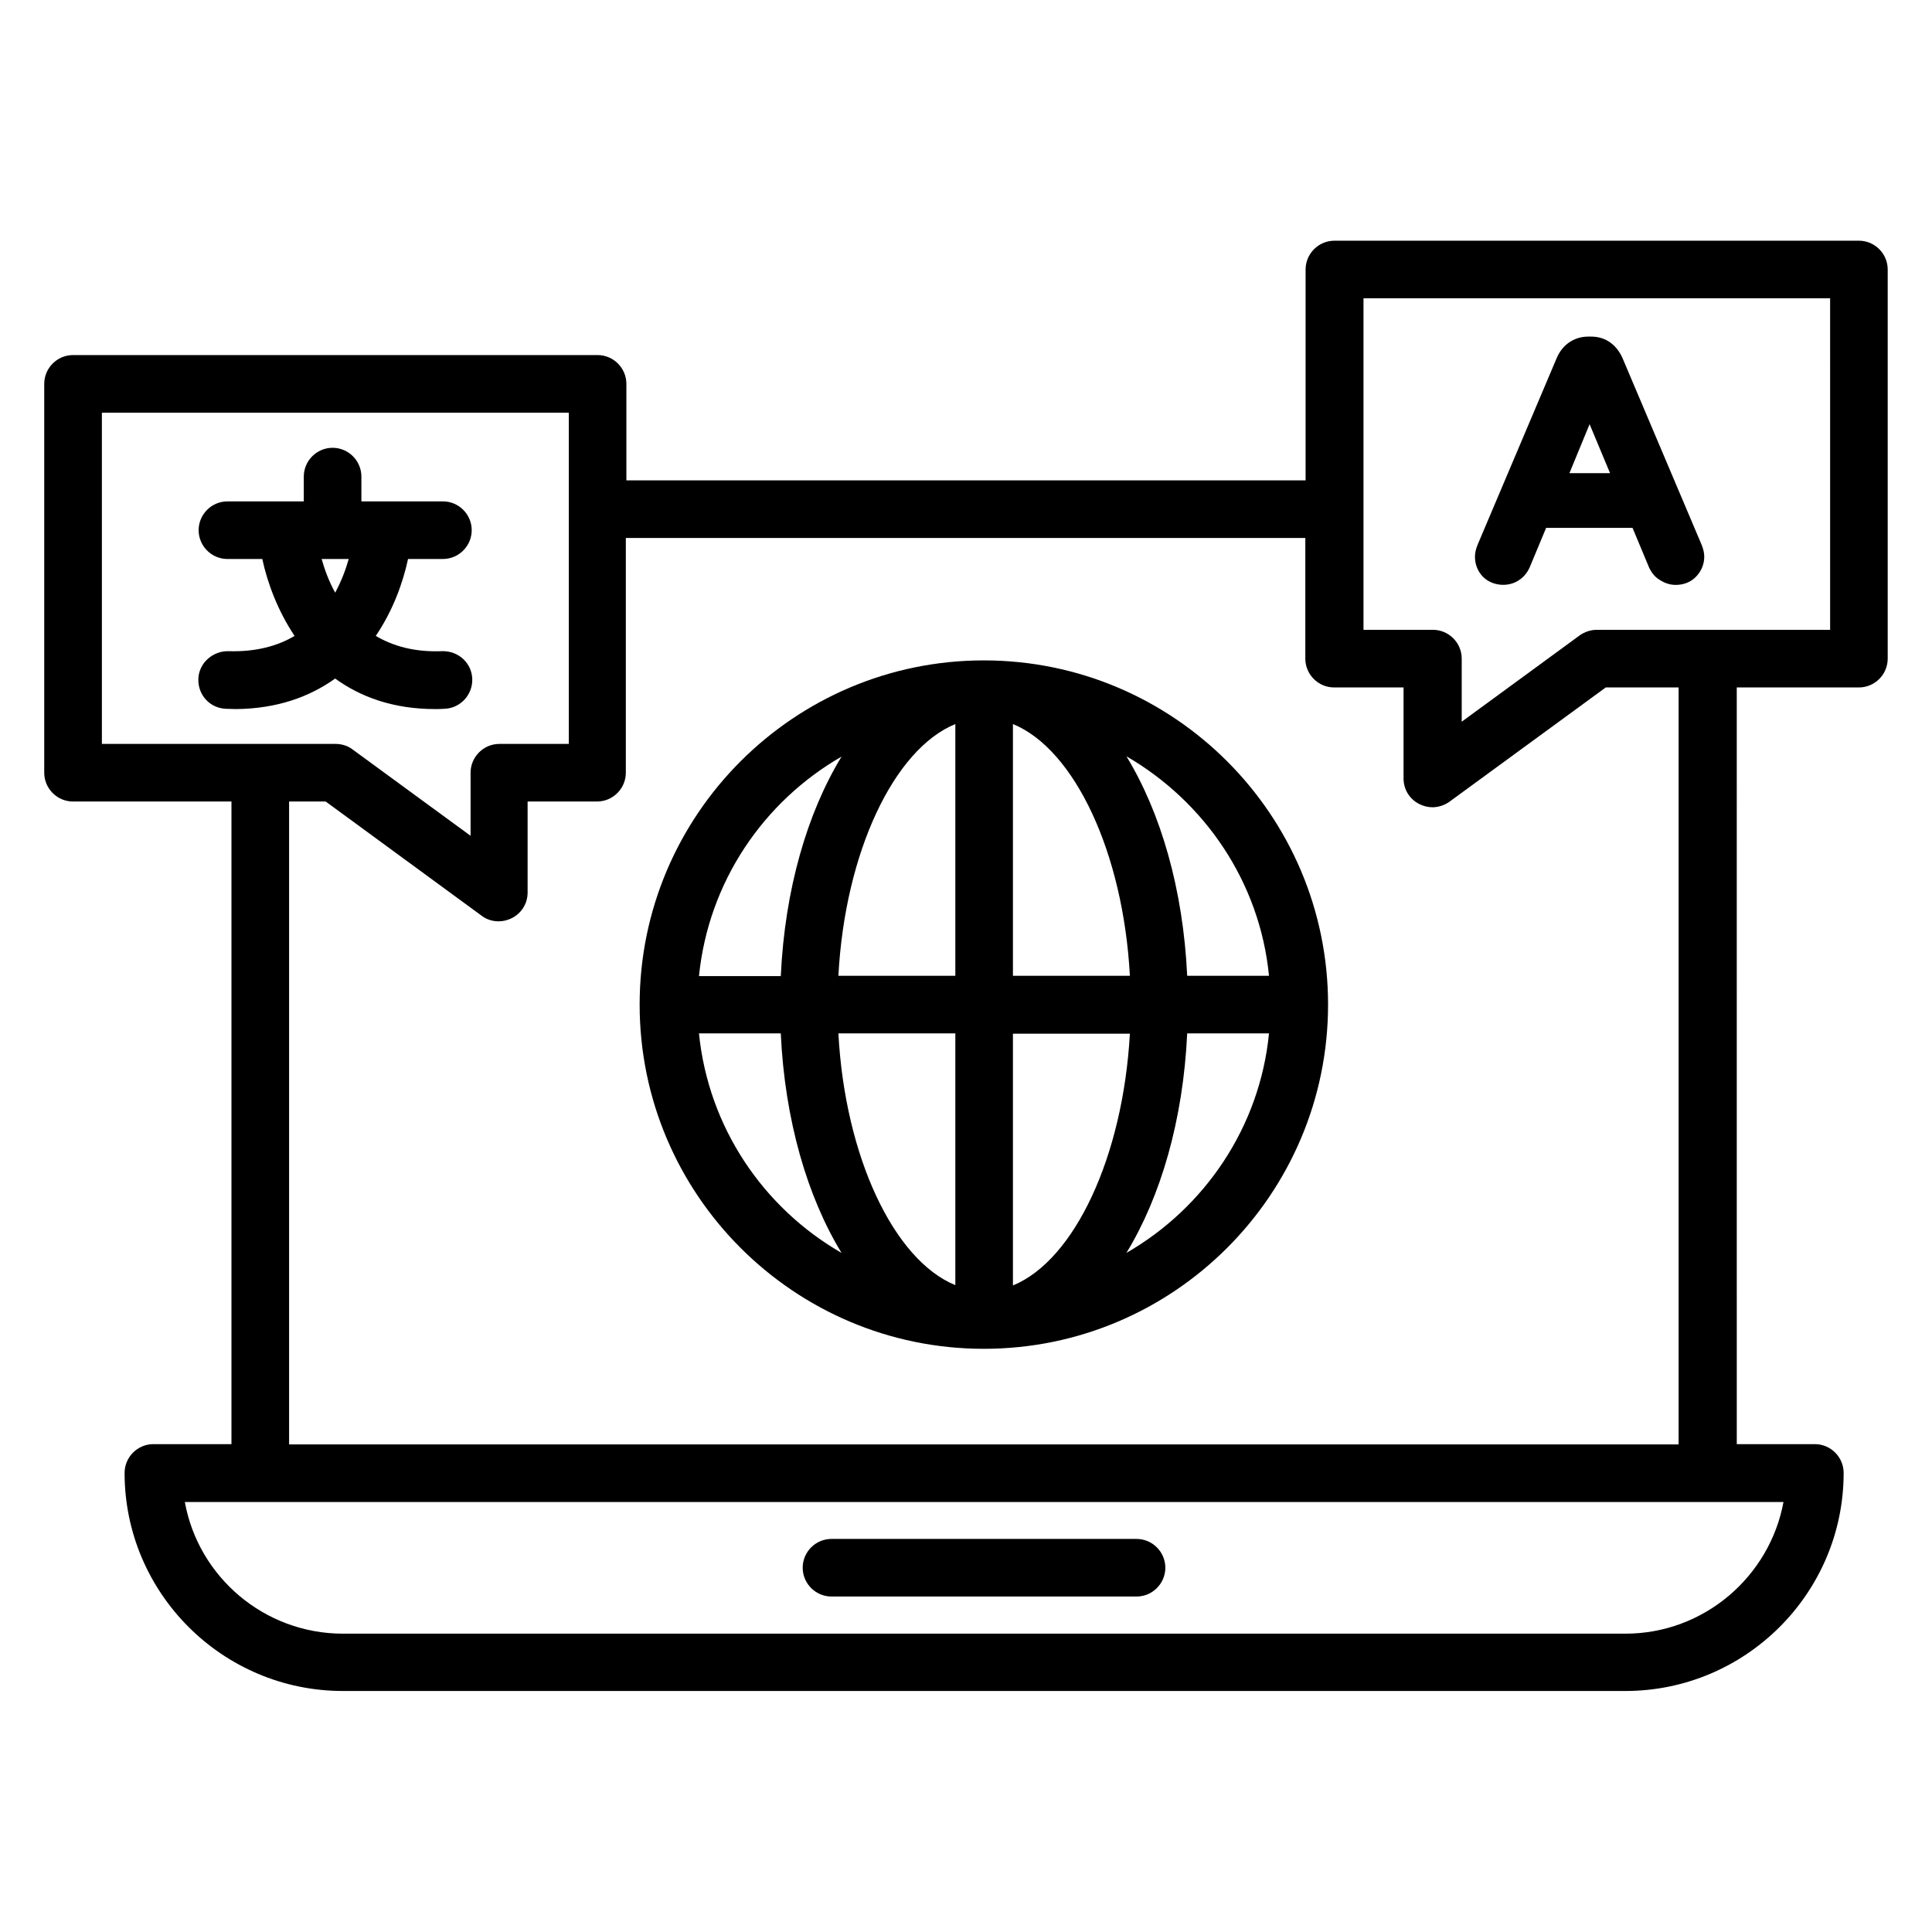
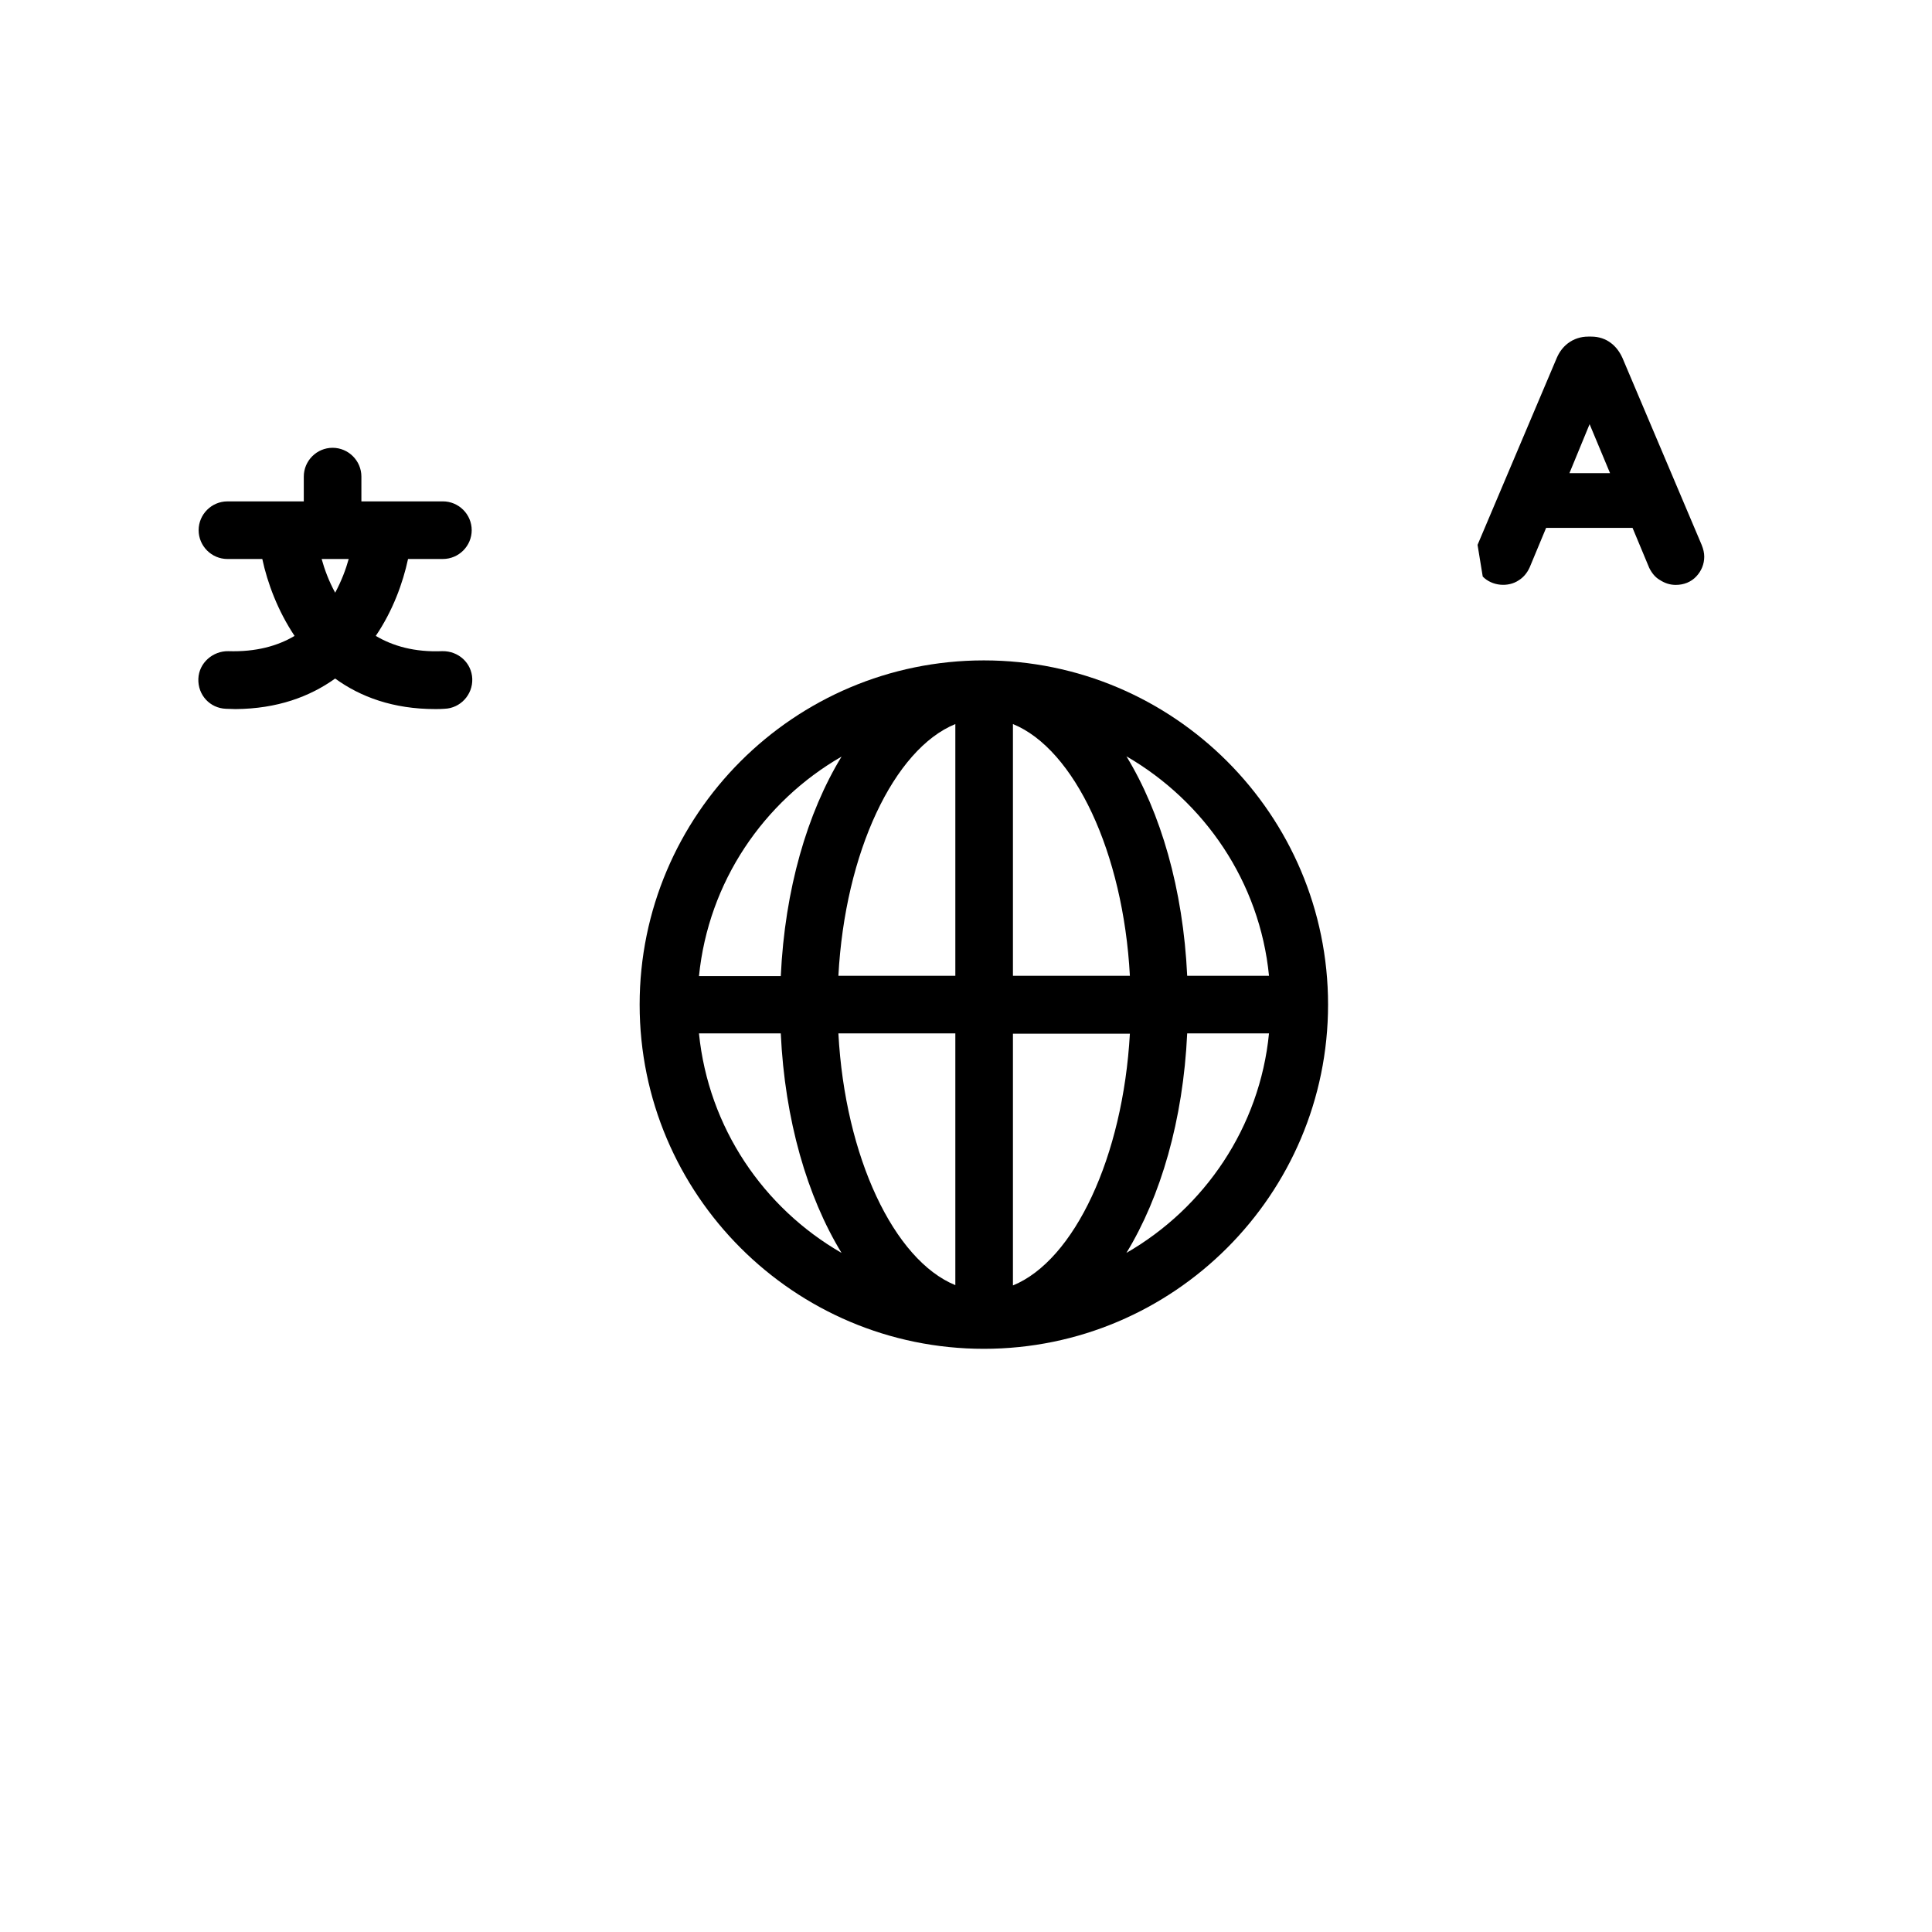
<svg xmlns="http://www.w3.org/2000/svg" fill="#000000" width="800px" height="800px" version="1.1" viewBox="144 144 512 512">
  <g>
-     <path d="m445.19 551.83h-80.836c-4.199 0-7.633 3.434-7.633 7.633 0 4.199 3.434 7.633 7.633 7.633h80.84c4.199 0 7.633-3.434 7.633-7.633-0.004-4.199-3.438-7.633-7.637-7.633z" />
    <path d="m495.95 410.23c0-50.305-40.914-91.219-91.219-91.219s-91.219 40.914-91.219 91.219c0 50.305 40.914 91.219 91.219 91.219 50.301 0.004 91.219-40.914 91.219-91.219zm-15.652-7.633h-21.68c-1.07-22.977-7.023-43.281-16.105-58.168 20.688 11.984 35.344 33.281 37.785 58.168zm-83.125-66.715v66.715h-30.992c1.754-32.746 14.73-60.074 30.992-66.715zm0 81.98v66.715c-16.258-6.641-29.234-33.969-30.992-66.715zm15.266 66.793v-66.715h30.992c-1.832 32.672-14.734 60.074-30.992 66.715zm0-82.059v-66.715c16.258 6.641 29.234 33.969 30.992 66.715zm-45.418-58.09c-9.082 14.887-15.039 35.191-16.105 58.168h-21.68c2.516-24.965 17.098-46.262 37.785-58.168zm-37.789 73.355h21.68c1.07 22.977 7.023 43.281 16.105 58.168-20.684-11.906-35.266-33.203-37.785-58.168zm113.28 58.168c9.082-14.887 15.039-35.191 16.105-58.168h21.68c-2.441 24.887-17.098 46.262-37.785 58.168z" />
-     <path d="m636.64 207.79h-139.01c-4.199 0-7.633 3.434-7.633 7.633v55.879l-180-0.004v-25.57c0-4.199-3.434-7.633-7.633-7.633h-139.01c-4.199 0-7.633 3.434-7.633 7.633v103.05c0 4.199 3.434 7.633 7.633 7.633h41.984v170.3h-20.688c-4.199 0-7.633 3.434-7.633 7.633 0 31.832 25.953 57.785 57.863 57.785h339.84c31.906 0 57.863-25.953 57.863-57.785 0-4.199-3.434-7.633-7.633-7.633h-20.688l-0.004-200.53h32.367c4.199 0 7.633-3.434 7.633-7.633v-103.13c0-4.199-3.434-7.633-7.633-7.633zm-465.64 45.57h123.74v87.785h-18.398c-4.199 0-7.633 3.434-7.633 7.633v16.719l-31.297-22.902c-1.297-0.992-2.902-1.449-4.504-1.449h-19.77-0.152-0.152-41.832zm403.73 323.58h-339.84c-20.84 0-38.32-15.039-41.906-34.887h423.66c-3.664 19.773-21.07 34.887-41.906 34.887zm14.195-50.152h-368.31v-170.38h9.695l41.375 30.305c1.297 0.992 2.902 1.449 4.504 1.449 1.145 0 2.367-0.305 3.434-0.84 2.594-1.297 4.199-3.894 4.199-6.793v-24.121h18.398c4.199 0 7.633-3.434 7.633-7.633v-62.211h180.07v31.984c0 4.199 3.434 7.633 7.633 7.633h18.398v24.121c0 2.902 1.602 5.496 4.199 6.793 1.07 0.535 2.289 0.84 3.434 0.84 1.602 0 3.207-0.535 4.504-1.449l41.449-30.305h19.312l-0.004 200.61zm40.078-215.88h-61.832c-1.602 0-3.207 0.535-4.504 1.449l-31.297 22.902v-16.719c0-4.199-3.434-7.633-7.633-7.633h-18.398v-31.754-0.152-0.152-55.801h123.66z" />
-     <path d="m536.94 296.79c2.441 2.519 6.719 2.902 9.543 0.992 1.223-0.762 2.215-1.91 2.902-3.434l4.352-10.457h22.902l4.426 10.609c0.688 1.375 1.602 2.519 2.824 3.207 1.297 0.84 2.672 1.297 4.199 1.297 2.137 0 4.047-0.762 5.418-2.215 1.375-1.449 2.137-3.281 2.137-5.266 0-0.992-0.23-1.984-0.688-3.129l-20.992-49.543c-0.688-1.527-1.68-2.902-2.977-3.894-1.449-1.145-3.281-1.754-5.266-1.754h-0.84c-1.984 0-3.816 0.609-5.344 1.754-1.297 0.992-2.289 2.289-2.977 3.894l-20.992 49.543c-0.457 1.145-0.688 2.137-0.688 3.129 0 1.984 0.688 3.816 2.059 5.266zm28.32-40.379 5.418 12.977h-10.762z" />
+     <path d="m536.94 296.79c2.441 2.519 6.719 2.902 9.543 0.992 1.223-0.762 2.215-1.91 2.902-3.434l4.352-10.457h22.902l4.426 10.609c0.688 1.375 1.602 2.519 2.824 3.207 1.297 0.84 2.672 1.297 4.199 1.297 2.137 0 4.047-0.762 5.418-2.215 1.375-1.449 2.137-3.281 2.137-5.266 0-0.992-0.23-1.984-0.688-3.129l-20.992-49.543c-0.688-1.527-1.68-2.902-2.977-3.894-1.449-1.145-3.281-1.754-5.266-1.754h-0.84c-1.984 0-3.816 0.609-5.344 1.754-1.297 0.992-2.289 2.289-2.977 3.894l-20.992 49.543zm28.32-40.379 5.418 12.977h-10.762z" />
    <path d="m232.82 323.82c6.719 4.887 15.418 8.09 26.488 8.09 0.84 0 1.68 0 2.519-0.078 4.199-0.152 7.481-3.742 7.328-7.938-0.152-4.199-3.664-7.406-7.938-7.328-7.406 0.305-13.129-1.375-17.633-4.047 4.504-6.641 7.176-13.969 8.551-20.383h9.238c4.199 0 7.633-3.434 7.633-7.633s-3.434-7.633-7.633-7.633h-21.602v-6.566c0-4.199-3.434-7.633-7.633-7.633s-7.633 3.434-7.633 7.633v6.566l-20.234 0.004c-4.199 0-7.633 3.434-7.633 7.633 0 4.199 3.434 7.633 7.633 7.633h9.238c1.375 6.414 4.121 13.742 8.551 20.383-4.504 2.672-10.23 4.273-17.559 4.047-4.047-0.078-7.785 3.055-7.938 7.328-0.152 4.273 3.055 7.785 7.328 7.938 0.84 0 1.68 0.078 2.519 0.078 11.062-0.078 19.691-3.285 26.406-8.094zm3.59-31.68c-0.762 2.75-1.91 5.801-3.586 8.93-1.68-3.055-2.824-6.184-3.586-8.93z" />
  </g>
</svg>